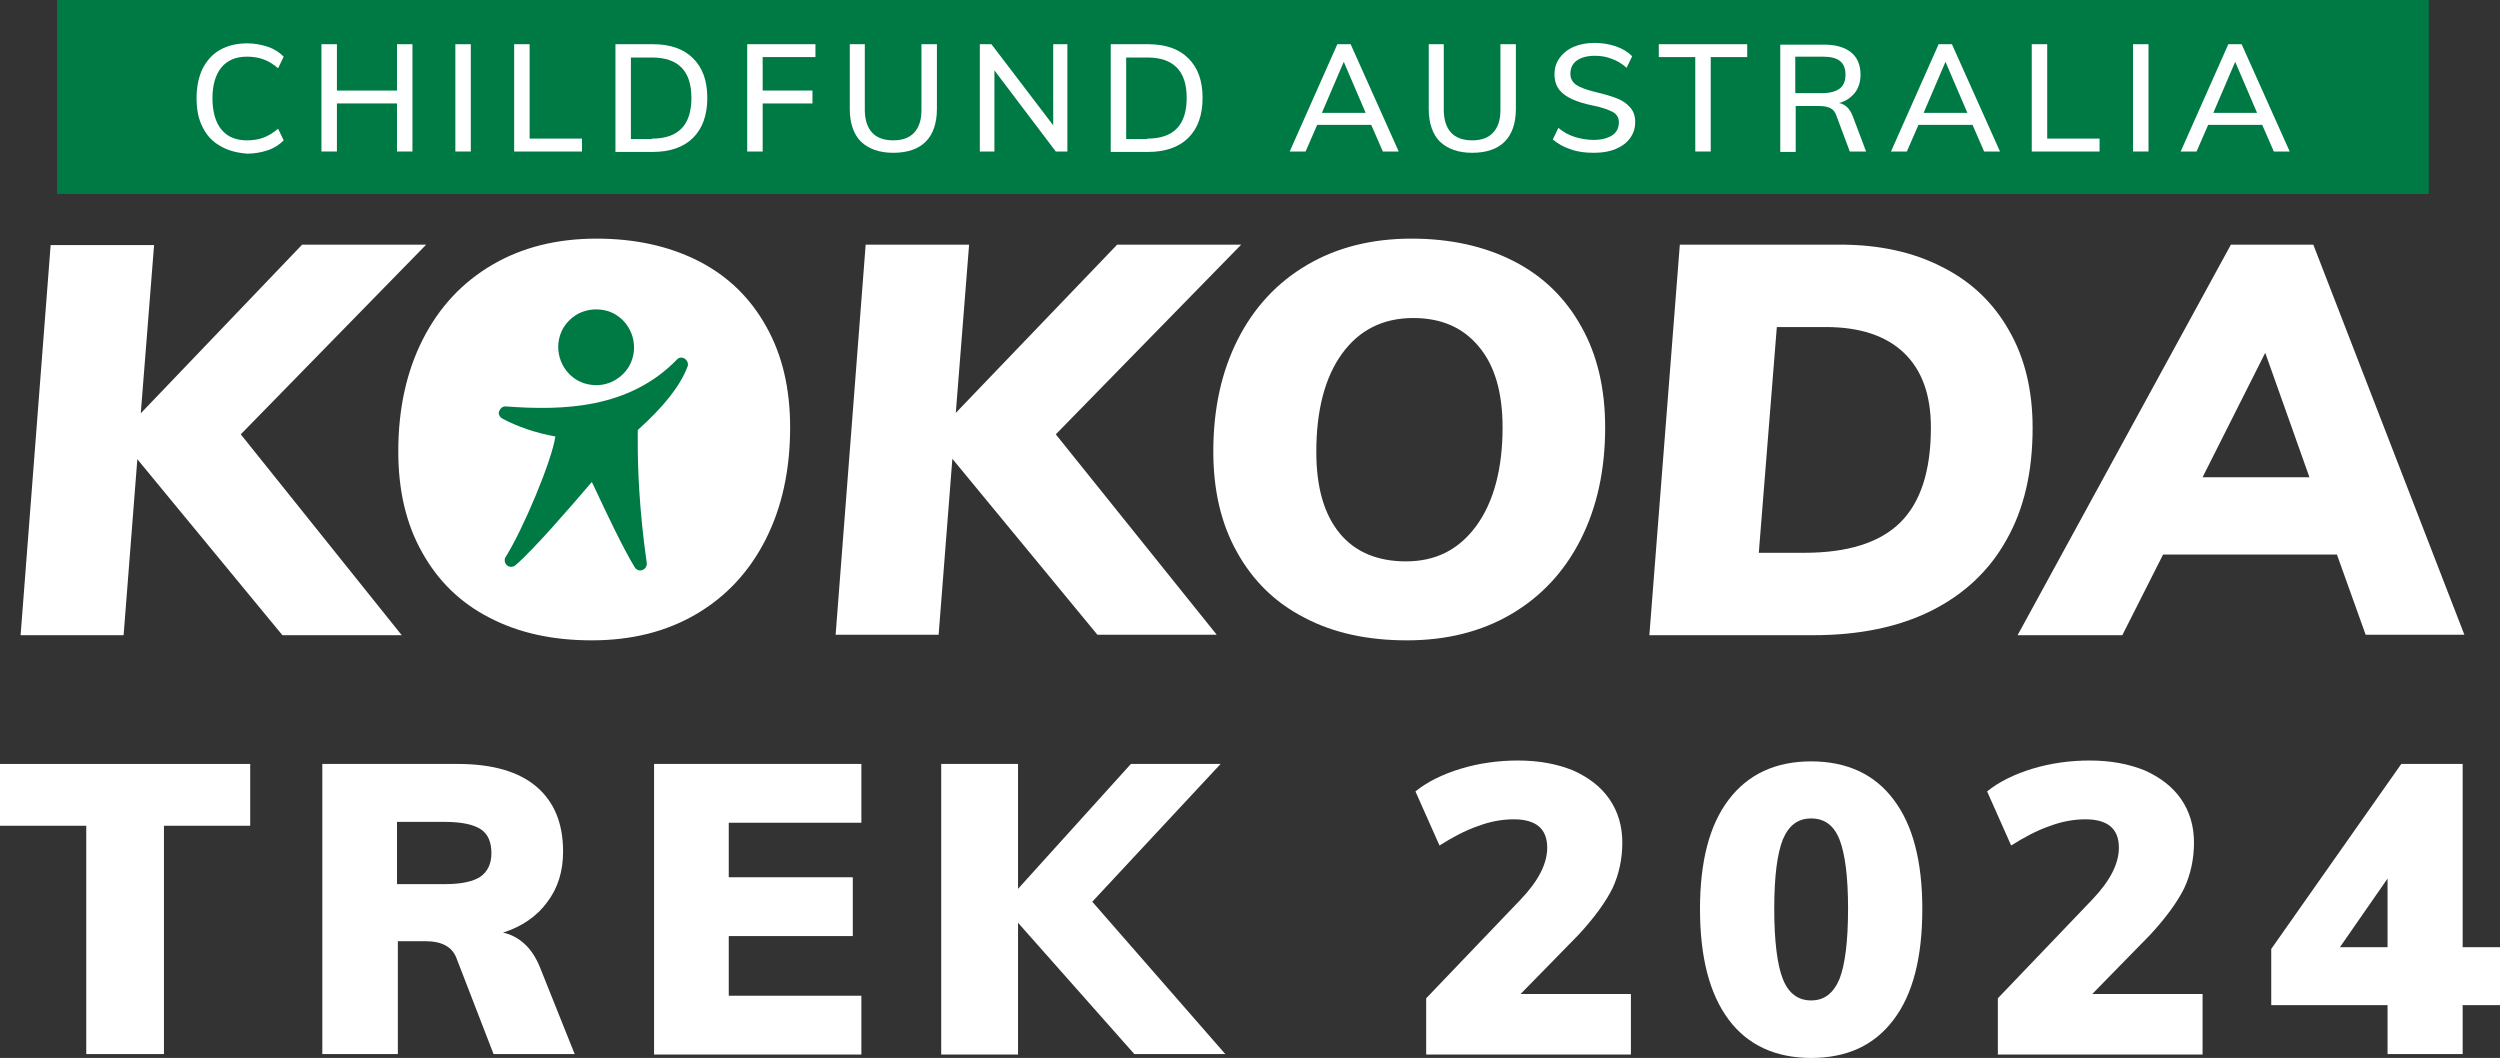
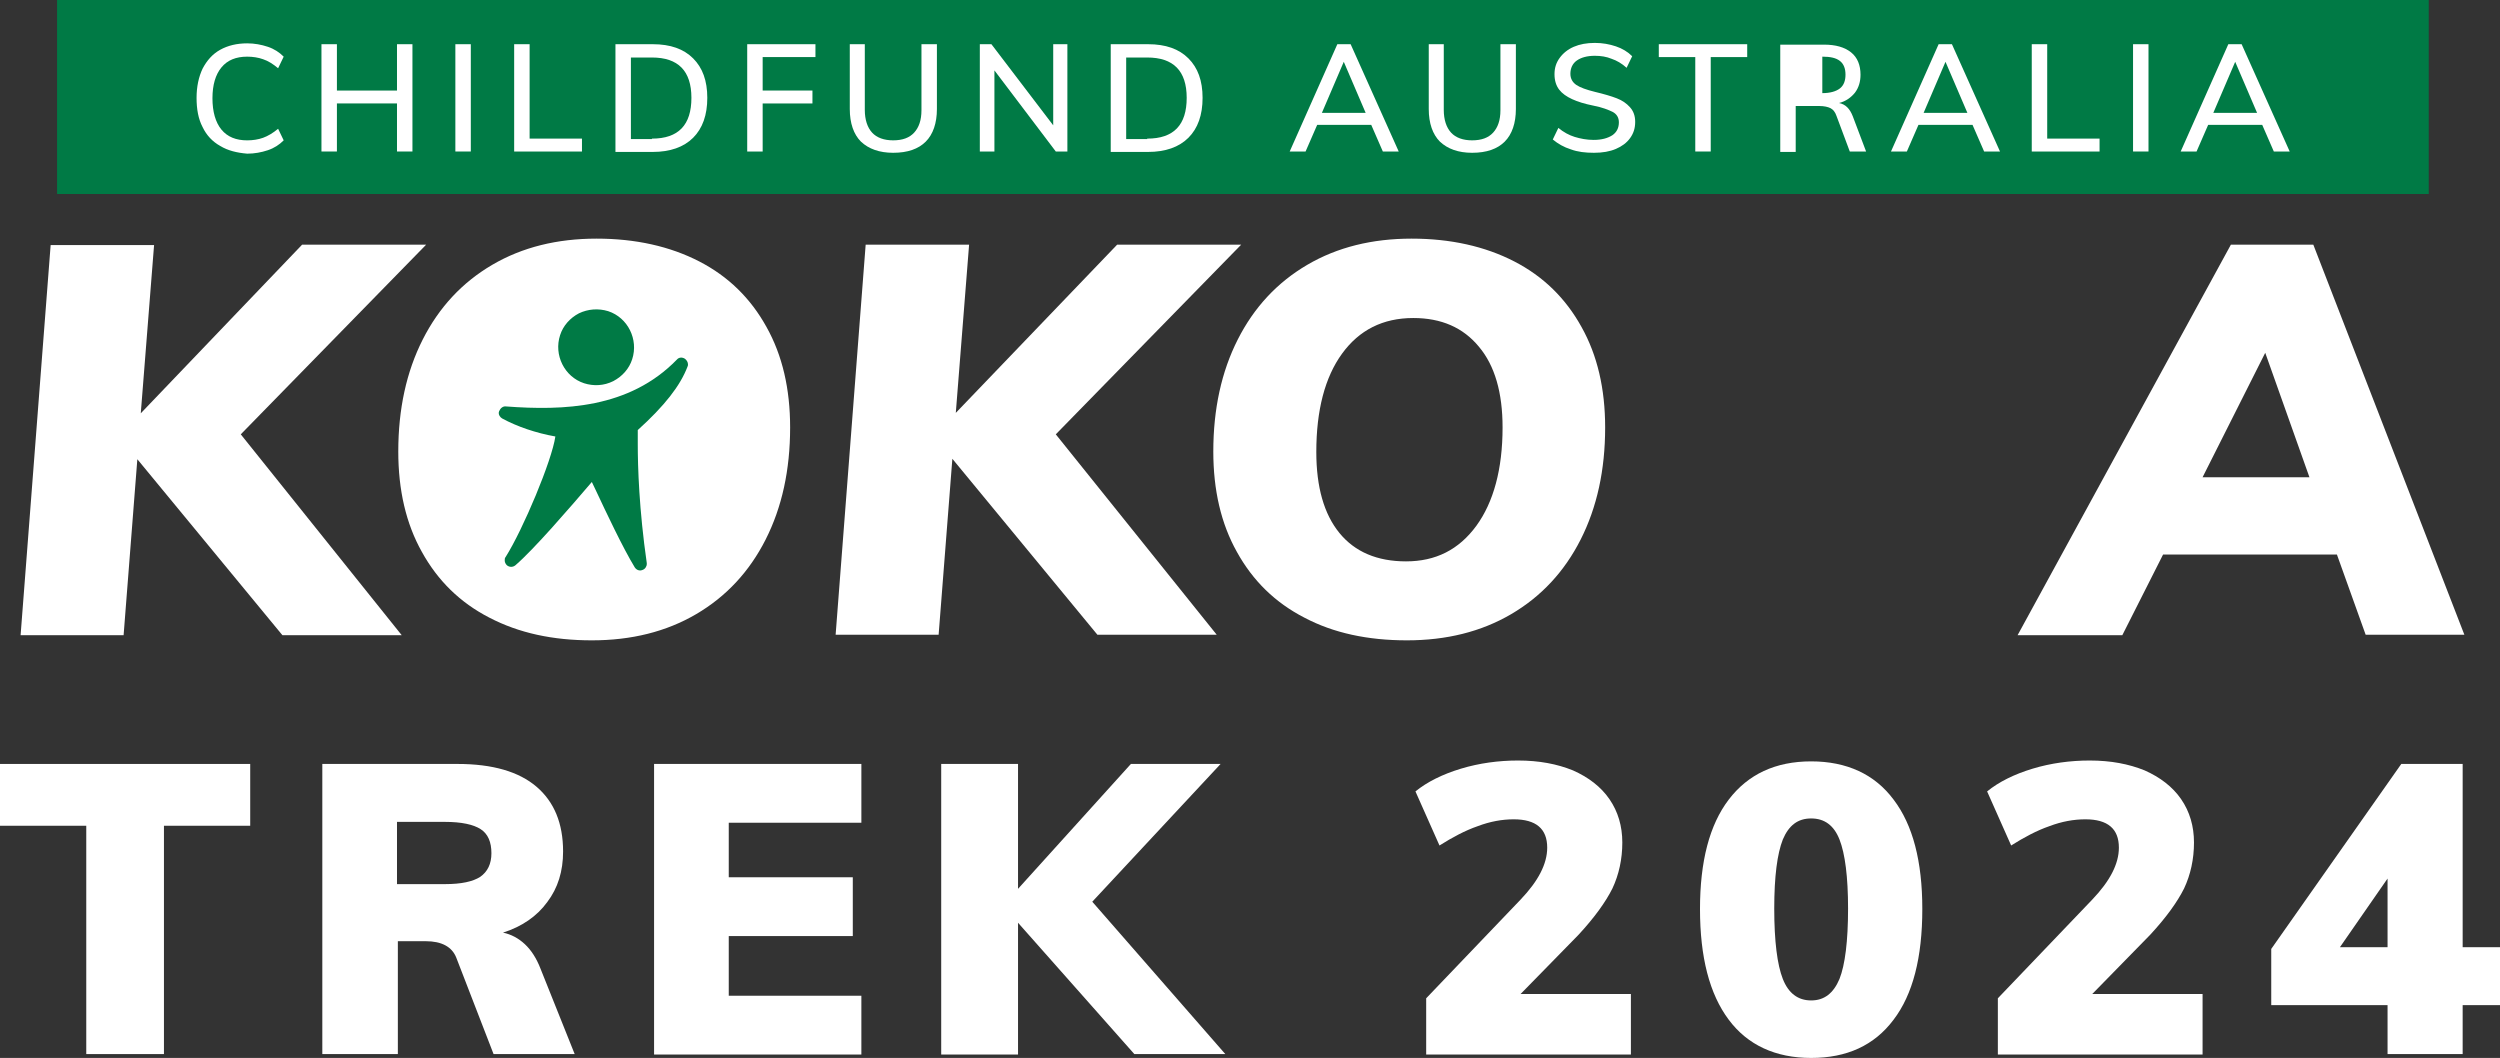
<svg xmlns="http://www.w3.org/2000/svg" version="1.1" id="Layer_1" x="0px" y="0px" viewBox="0 0 582.5 246.5" style="enable-background:new 0 0 582.5 246.5;" xml:space="preserve">
  <rect x="0" y="0" width="582.5" height="246.5" fill="#333333" stroke="none" />
  <style type="text/css">
	.st0{fill:#FFFFFF;}
	.st1{fill:#007A45;}
</style>
  <g>
    <g>
      <path class="st0" d="M56.1,101.2L93.6,148H65.8l-33.8-41l-3.2,41h-24l7-90.9h24.1l-3.1,39.2L70.4,57h28.9L56.1,101.2z" />
      <path class="st0" d="M114,143.9c-6.8-3.5-12-8.6-15.7-15.3c-3.7-6.6-5.5-14.4-5.5-23.4c0-9.9,1.9-18.6,5.7-26.1    c3.8-7.5,9.2-13.3,16.2-17.4c7-4.1,15.1-6.1,24.3-6.1c9.1,0,17.1,1.8,23.9,5.3c6.8,3.5,12,8.6,15.7,15.3    c3.7,6.6,5.5,14.4,5.5,23.4c0,9.9-1.9,18.6-5.7,26.1c-3.8,7.5-9.2,13.3-16.2,17.4c-7,4.1-15.1,6.1-24.3,6.1    C128.8,149.2,120.9,147.5,114,143.9z" />
      <path class="st0" d="M246,101.2l37.5,46.7h-27.8l-33.8-41l-3.2,41h-24l7-90.9h24.1l-3.1,39.2L260.3,57h28.9L246,101.2z" />
      <path class="st0" d="M303.9,143.9c-6.8-3.5-12-8.6-15.7-15.3c-3.7-6.6-5.5-14.4-5.5-23.4c0-9.9,1.9-18.6,5.7-26.1    c3.8-7.5,9.2-13.3,16.2-17.4c7-4.1,15.1-6.1,24.3-6.1c9.1,0,17.1,1.8,23.9,5.3c6.8,3.5,12,8.6,15.7,15.3    c3.7,6.6,5.5,14.4,5.5,23.4c0,9.9-1.9,18.6-5.7,26.1c-3.8,7.5-9.2,13.3-16.2,17.4c-7,4.1-15.1,6.1-24.3,6.1    C318.7,149.2,310.7,147.5,303.9,143.9z M344,122.5c4-5.5,6.1-13.2,6.1-22.9c0-8.1-1.8-14.4-5.5-18.8c-3.7-4.5-8.8-6.7-15.3-6.7    c-7.1,0-12.6,2.8-16.6,8.3c-4,5.5-6,13.2-6,22.9c0,8.2,1.8,14.5,5.4,18.9c3.6,4.4,8.8,6.6,15.5,6.6    C334.5,130.8,339.9,128.1,344,122.5z" />
-       <path class="st0" d="M391.4,57h37.3c9.1,0,17,1.7,23.8,5.2c6.8,3.4,12,8.4,15.6,14.8c3.7,6.4,5.5,14,5.5,22.7    c0,10.2-2,18.9-6.1,26.1c-4,7.2-9.9,12.7-17.5,16.5c-7.6,3.8-16.8,5.7-27.5,5.7h-38.2L391.4,57z M420.4,128.8    c10,0,17.5-2.3,22.3-7c4.8-4.7,7.2-12.1,7.2-22.2c0-7.6-2.1-13.4-6.3-17.4c-4.2-4-10.3-6-18.2-6H414l-4.2,52.6H420.4z" />
      <path class="st0" d="M544.5,129.2H504l-9.5,18.8h-24.4L519.8,57h19.2l35.2,90.9h-23L544.5,129.2z M538.1,111.2l-10.3-29l-14.6,29    H538.1z" />
      <path class="st0" d="M20.1,192.4H0V178h58.3v14.4H38.2v53.2H20.1V192.4z" />
      <path class="st0" d="M133.9,245.6H115l-8.7-22.5c-1-2.5-3.4-3.8-7.1-3.8h-6.5v26.3H75.1V178h31.5c8.2,0,14.3,1.8,18.4,5.3    c4.1,3.5,6.2,8.5,6.2,15.1c0,4.6-1.2,8.5-3.7,11.8c-2.4,3.3-5.9,5.7-10.3,7.1c1.9,0.4,3.6,1.3,5.1,2.7c1.5,1.4,2.7,3.3,3.6,5.6    L133.9,245.6z M111.9,204.3c1.7-1.2,2.6-3,2.6-5.5c0-2.6-0.8-4.5-2.5-5.6c-1.7-1.1-4.5-1.7-8.3-1.7H92.5V206h11.2    C107.5,206,110.2,205.4,111.9,204.3z" />
      <path class="st0" d="M152.4,178h48.3v13.7h-30.9v12.7h28.9v13.7h-28.9V232h30.9v13.7h-48.3V178z" />
      <path class="st0" d="M264.3,245.6L237.2,215v30.7h-17.9V178h17.9v29.1l26.3-29.1h20.9l-29.9,32.1l31,35.5H264.3z" />
      <path class="st0" d="M380,231.5v14.2h-47.7v-13.1l22-23c4.1-4.3,6.2-8.3,6.2-12.1c0-4.4-2.6-6.6-7.8-6.6c-2.7,0-5.5,0.5-8.4,1.6    c-2.9,1-5.9,2.6-8.9,4.5l-5.6-12.6c2.7-2.2,6.3-4,10.6-5.3c4.3-1.3,8.8-1.9,13.3-1.9c4.9,0,9.1,0.8,12.8,2.3    c3.6,1.6,6.5,3.8,8.5,6.7c2,2.9,3,6.3,3,10.1c0,3.9-0.8,7.5-2.3,10.7c-1.6,3.2-4.2,6.8-7.9,10.8l-13.5,13.8H380z" />
      <path class="st0" d="M402.8,237.6c-4.5-6-6.7-14.6-6.7-25.8c0-11.1,2.2-19.6,6.7-25.5c4.5-5.9,10.9-8.9,19.2-8.9s14.8,3,19.2,8.9    c4.5,5.9,6.7,14.4,6.7,25.5c0,11.3-2.2,19.9-6.7,25.8c-4.5,6-10.9,8.9-19.2,8.9S407.2,243.5,402.8,237.6z M428.6,228.1    c1.3-3.3,2-8.8,2-16.4c0-7.4-0.7-12.8-2-16.1c-1.3-3.3-3.5-4.9-6.6-4.9s-5.2,1.6-6.6,4.9c-1.3,3.3-2,8.6-2,16.1    c0,7.6,0.7,13.1,2,16.4c1.3,3.3,3.5,5,6.6,5S427.2,231.4,428.6,228.1z" />
      <path class="st0" d="M513.2,231.5v14.2h-47.7v-13.1l22-23c4.1-4.3,6.2-8.3,6.2-12.1c0-4.4-2.6-6.6-7.8-6.6c-2.7,0-5.5,0.5-8.4,1.6    c-2.9,1-5.9,2.6-8.9,4.5l-5.6-12.6c2.7-2.2,6.3-4,10.6-5.3c4.3-1.3,8.8-1.9,13.3-1.9c4.9,0,9.1,0.8,12.8,2.3    c3.6,1.6,6.5,3.8,8.5,6.7c2,2.9,3,6.3,3,10.1c0,3.9-0.8,7.5-2.3,10.7c-1.6,3.2-4.2,6.8-7.9,10.8l-13.5,13.8H513.2z" />
      <path class="st0" d="M582.5,234.2h-8.7v11.4h-17.5v-11.4h-27.1v-13.1l30.3-43.1h14.3v42.7h8.7V234.2z M556.3,220.7v-16l-11.1,16    H556.3z" />
    </g>
    <rect x="13.3" class="st1" width="552.6" height="45.2" />
    <g>
      <path class="st0" d="M51.3,34c-1.8-1-3.2-2.5-4.1-4.4c-1-1.9-1.4-4.2-1.4-6.8c0-2.6,0.5-4.9,1.4-6.8c1-1.9,2.3-3.4,4.1-4.4    c1.8-1,3.9-1.5,6.3-1.5c1.7,0,3.3,0.3,4.8,0.8s2.7,1.3,3.7,2.3l-1.3,2.7c-1.2-1-2.3-1.7-3.5-2.1c-1.1-0.4-2.4-0.6-3.7-0.6    c-2.6,0-4.6,0.8-6,2.5c-1.4,1.7-2.1,4.1-2.1,7.2c0,3.1,0.7,5.6,2.1,7.3c1.4,1.7,3.4,2.5,6,2.5c1.3,0,2.6-0.2,3.7-0.6    c1.1-0.4,2.3-1.1,3.5-2.1l1.3,2.7c-1,1-2.2,1.8-3.7,2.3s-3.1,0.8-4.8,0.8C55.2,35.6,53.1,35.1,51.3,34z" />
      <path class="st0" d="M96.1,10.3v25h-3.6V24.1h-14v11.2h-3.6v-25h3.6v10.8h14V10.3H96.1z" />
      <path class="st0" d="M106.1,10.3h3.6v25h-3.6V10.3z" />
      <path class="st0" d="M119.8,10.3h3.6v22h12.2v3h-15.8V10.3z" />
      <path class="st0" d="M143.4,10.3h8.7c4.1,0,7.2,1.1,9.4,3.3c2.2,2.2,3.3,5.2,3.3,9.2c0,4-1.1,7.1-3.3,9.3    c-2.2,2.2-5.4,3.3-9.4,3.3h-8.7V10.3z M151.9,32.3c6.2,0,9.2-3.2,9.2-9.5c0-6.3-3.1-9.4-9.2-9.4H147v19H151.9z" />
      <path class="st0" d="M174.1,10.3h15.9v3h-12.3v7.8h11.6v3h-11.6v11.2h-3.6V10.3z" />
      <path class="st0" d="M200.6,33c-1.7-1.7-2.6-4.3-2.6-7.6V10.3h3.5v15.3c0,2.3,0.6,4.1,1.7,5.3c1.1,1.2,2.8,1.8,4.9,1.8    c2.2,0,3.8-0.6,4.9-1.8c1.1-1.2,1.7-2.9,1.7-5.2V10.3h3.6v15.1c0,3.3-0.9,5.9-2.6,7.6c-1.7,1.7-4.2,2.6-7.6,2.6    C204.9,35.6,202.4,34.7,200.6,33z" />
      <path class="st0" d="M248.7,10.3v25H246l-14.3-18.9v18.9h-3.4v-25h2.7l14.4,18.9V10.3H248.7z" />
      <path class="st0" d="M258.8,10.3h8.7c4.1,0,7.2,1.1,9.4,3.3c2.2,2.2,3.3,5.2,3.3,9.2c0,4-1.1,7.1-3.3,9.3    c-2.2,2.2-5.4,3.3-9.4,3.3h-8.7V10.3z M267.3,32.3c6.2,0,9.2-3.2,9.2-9.5c0-6.3-3.1-9.4-9.2-9.4h-4.9v19H267.3z" />
      <path class="st0" d="M319.5,29.1h-12.6l-2.7,6.2h-3.7l11.1-25h3.1l11.2,25h-3.7L319.5,29.1z M318.2,26.3l-5.1-11.9l-5.1,11.9    H318.2z" />
      <path class="st0" d="M335.5,33c-1.7-1.7-2.6-4.3-2.6-7.6V10.3h3.5v15.3c0,2.3,0.6,4.1,1.7,5.3c1.1,1.2,2.8,1.8,4.9,1.8    c2.2,0,3.8-0.6,4.9-1.8c1.1-1.2,1.7-2.9,1.7-5.2V10.3h3.6v15.1c0,3.3-0.9,5.9-2.6,7.6c-1.7,1.7-4.2,2.6-7.6,2.6    C339.8,35.6,337.3,34.7,335.5,33z" />
      <path class="st0" d="M366,34.8c-1.6-0.5-3-1.3-4.2-2.3l1.3-2.7c1.2,1,2.5,1.7,3.8,2.1c1.3,0.4,2.8,0.7,4.4,0.7    c1.9,0,3.3-0.4,4.4-1.1c1-0.7,1.5-1.7,1.5-3c0-1.1-0.5-1.9-1.4-2.4c-1-0.5-2.5-1.1-4.6-1.5c-2-0.4-3.6-0.9-4.9-1.5s-2.3-1.3-3-2.2    c-0.7-0.9-1.1-2.1-1.1-3.6c0-1.5,0.4-2.7,1.2-3.8s1.9-2,3.3-2.6c1.4-0.6,3-0.9,4.9-0.9c1.8,0,3.4,0.3,4.9,0.8    c1.5,0.5,2.8,1.3,3.8,2.3l-1.3,2.7c-1.1-1-2.3-1.7-3.5-2.1c-1.2-0.5-2.5-0.7-3.9-0.7c-1.8,0-3.2,0.4-4.2,1.1s-1.5,1.8-1.5,3.1    c0,1.1,0.5,2,1.4,2.6c0.9,0.6,2.3,1.1,4.3,1.6c2.1,0.5,3.8,1,5.1,1.5c1.3,0.5,2.3,1.2,3.1,2.1c0.8,0.9,1.2,2,1.2,3.4    c0,1.5-0.4,2.7-1.2,3.8c-0.8,1.1-1.9,1.9-3.3,2.5s-3.1,0.9-5.1,0.9C369.4,35.6,367.6,35.4,366,34.8z" />
      <path class="st0" d="M395,13.3h-8.5v-3h20.6v3h-8.5v22H395V13.3z" />
-       <path class="st0" d="M434.8,35.3h-3.8l-3.1-8.3c-0.3-0.9-0.8-1.5-1.4-1.8c-0.6-0.3-1.5-0.5-2.6-0.5h-5.5v10.7h-3.6v-25H425    c2.7,0,4.8,0.6,6.3,1.8c1.5,1.2,2.2,3,2.2,5.2c0,1.6-0.4,3-1.3,4.2c-0.9,1.1-2.1,2-3.7,2.4c1.5,0.3,2.5,1.3,3.2,3.1L434.8,35.3z     M424.6,21.7c1.8,0,3.2-0.4,4.1-1.1c0.9-0.7,1.3-1.8,1.3-3.2c0-1.4-0.4-2.5-1.3-3.2c-0.9-0.7-2.2-1-4.1-1h-6.3v8.5H424.6z" />
+       <path class="st0" d="M434.8,35.3h-3.8l-3.1-8.3c-0.3-0.9-0.8-1.5-1.4-1.8c-0.6-0.3-1.5-0.5-2.6-0.5h-5.5v10.7h-3.6v-25H425    c2.7,0,4.8,0.6,6.3,1.8c1.5,1.2,2.2,3,2.2,5.2c0,1.6-0.4,3-1.3,4.2c-0.9,1.1-2.1,2-3.7,2.4c1.5,0.3,2.5,1.3,3.2,3.1L434.8,35.3z     M424.6,21.7c1.8,0,3.2-0.4,4.1-1.1c0.9-0.7,1.3-1.8,1.3-3.2c0-1.4-0.4-2.5-1.3-3.2c-0.9-0.7-2.2-1-4.1-1v8.5H424.6z" />
      <path class="st0" d="M459.6,29.1h-12.6l-2.7,6.2h-3.7l11.1-25h3.1l11.2,25h-3.7L459.6,29.1z M458.4,26.3l-5.1-11.9l-5.1,11.9    H458.4z" />
      <path class="st0" d="M473.4,10.3h3.6v22h12.2v3h-15.8V10.3z" />
      <path class="st0" d="M497,10.3h3.6v25H497V10.3z" />
      <path class="st0" d="M527.1,29.1h-12.6l-2.7,6.2h-3.7l11.1-25h3.1l11.2,25h-3.7L527.1,29.1z M525.9,26.3l-5.1-11.9l-5.1,11.9    H525.9z" />
    </g>
    <g>
      <g>
        <path class="st1" d="M157.7,83.8c-11.1,11.4-26.4,11.9-39.8,10.9c-0.7-0.1-1.3,0.4-1.6,1.1c0,0.1-0.1,0.3-0.1,0.4     c0,0.5,0.3,1,0.8,1.3c3.5,1.9,7.9,3.4,12.4,4.2c-0.8,5.6-7.5,21.6-11.6,28.1c-0.2,0.2-0.2,0.5-0.2,0.8c0,0.4,0.2,0.8,0.5,1.1     c0.6,0.5,1.4,0.5,2,0c4.3-3.7,12.5-13.2,17.8-19.4c0.3,0.6,0.6,1.3,1,2.1c2.3,4.9,6.2,13.2,9,17.8c0.4,0.6,1.1,0.9,1.8,0.6     c0.6-0.2,1-0.8,1-1.4c0-0.1,0-0.1,0-0.2c-1.8-12.5-2.1-22.5-2.1-27.7c0-1.6,0-2.7,0-3.3c6.2-5.6,9.9-10.3,11.6-14.8     c0.1-0.2,0.1-0.3,0.1-0.5c0-0.5-0.3-1-0.7-1.3C159,83.2,158.2,83.2,157.7,83.8z" />
      </g>
      <g>
        <path class="st1" d="M134.9,73c-2.1,1.1-3.7,2.9-4.4,5.1c-1.5,4.6,1,9.7,5.6,11.2c2.2,0.7,4.6,0.6,6.8-0.5     c2.1-1.1,3.7-2.9,4.4-5.1v0c1.5-4.6-1-9.7-5.6-11.2C139.4,71.8,137,72,134.9,73z" />
      </g>
    </g>
  </g>
</svg>